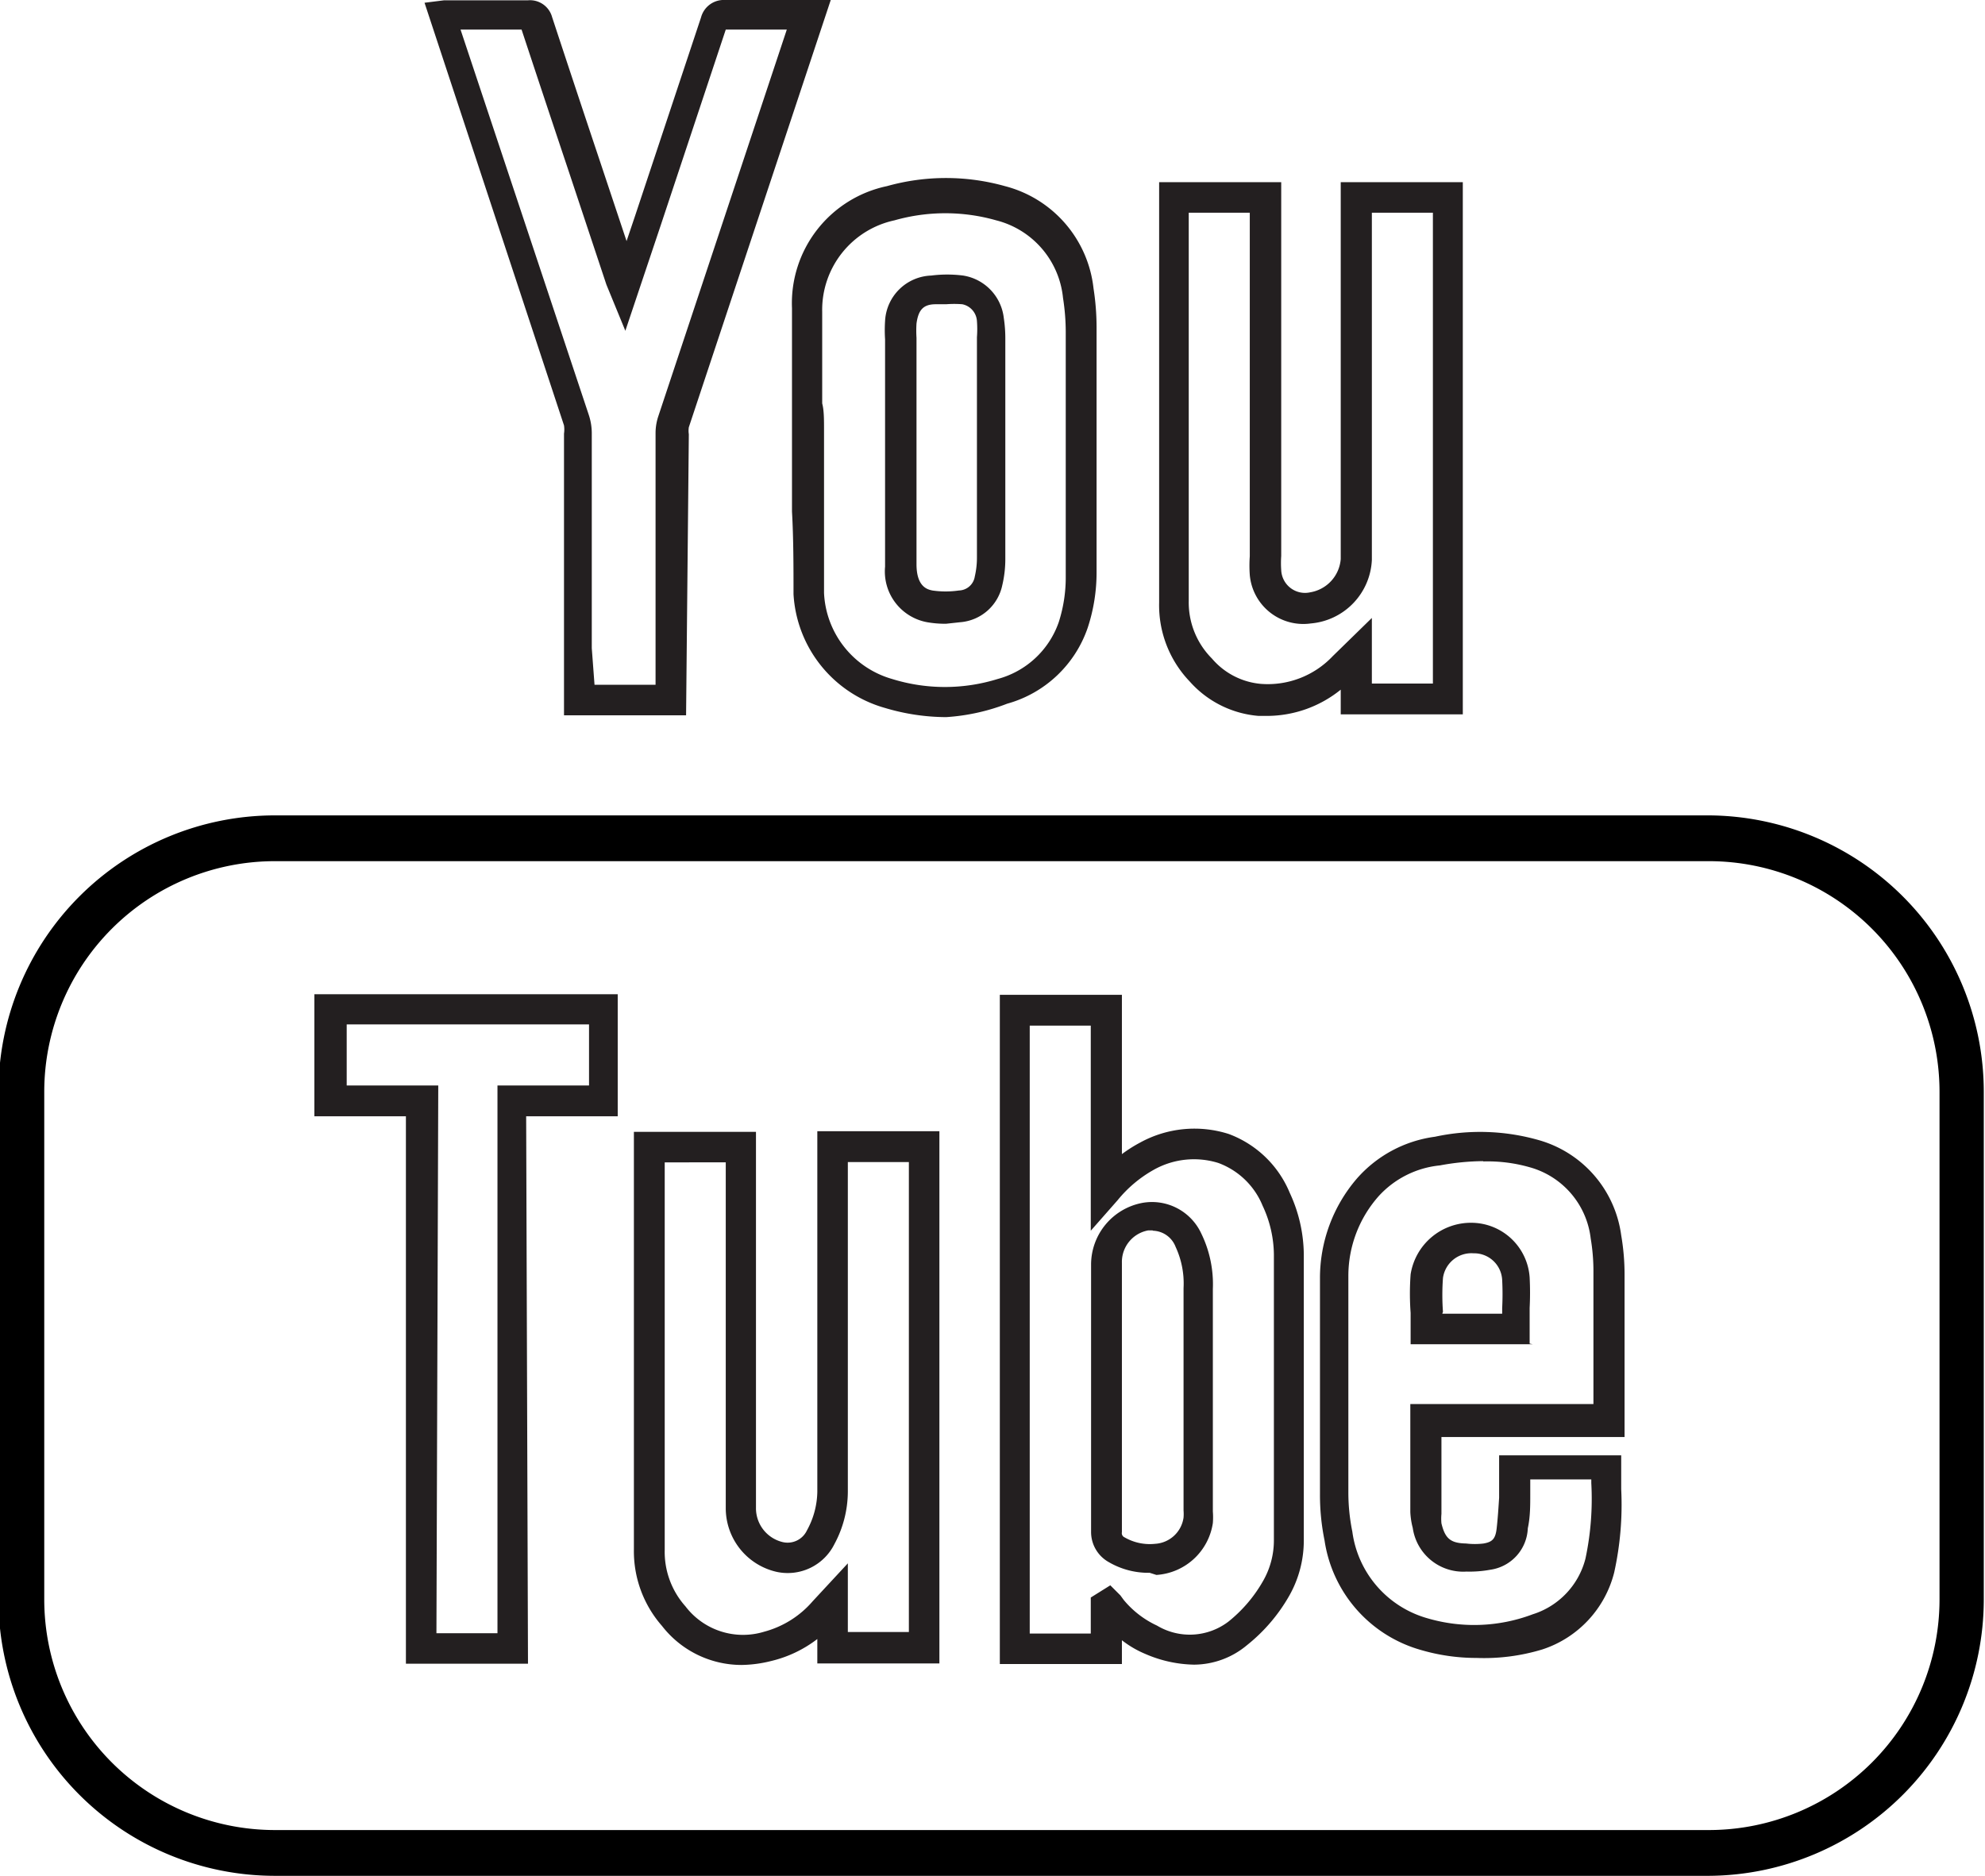
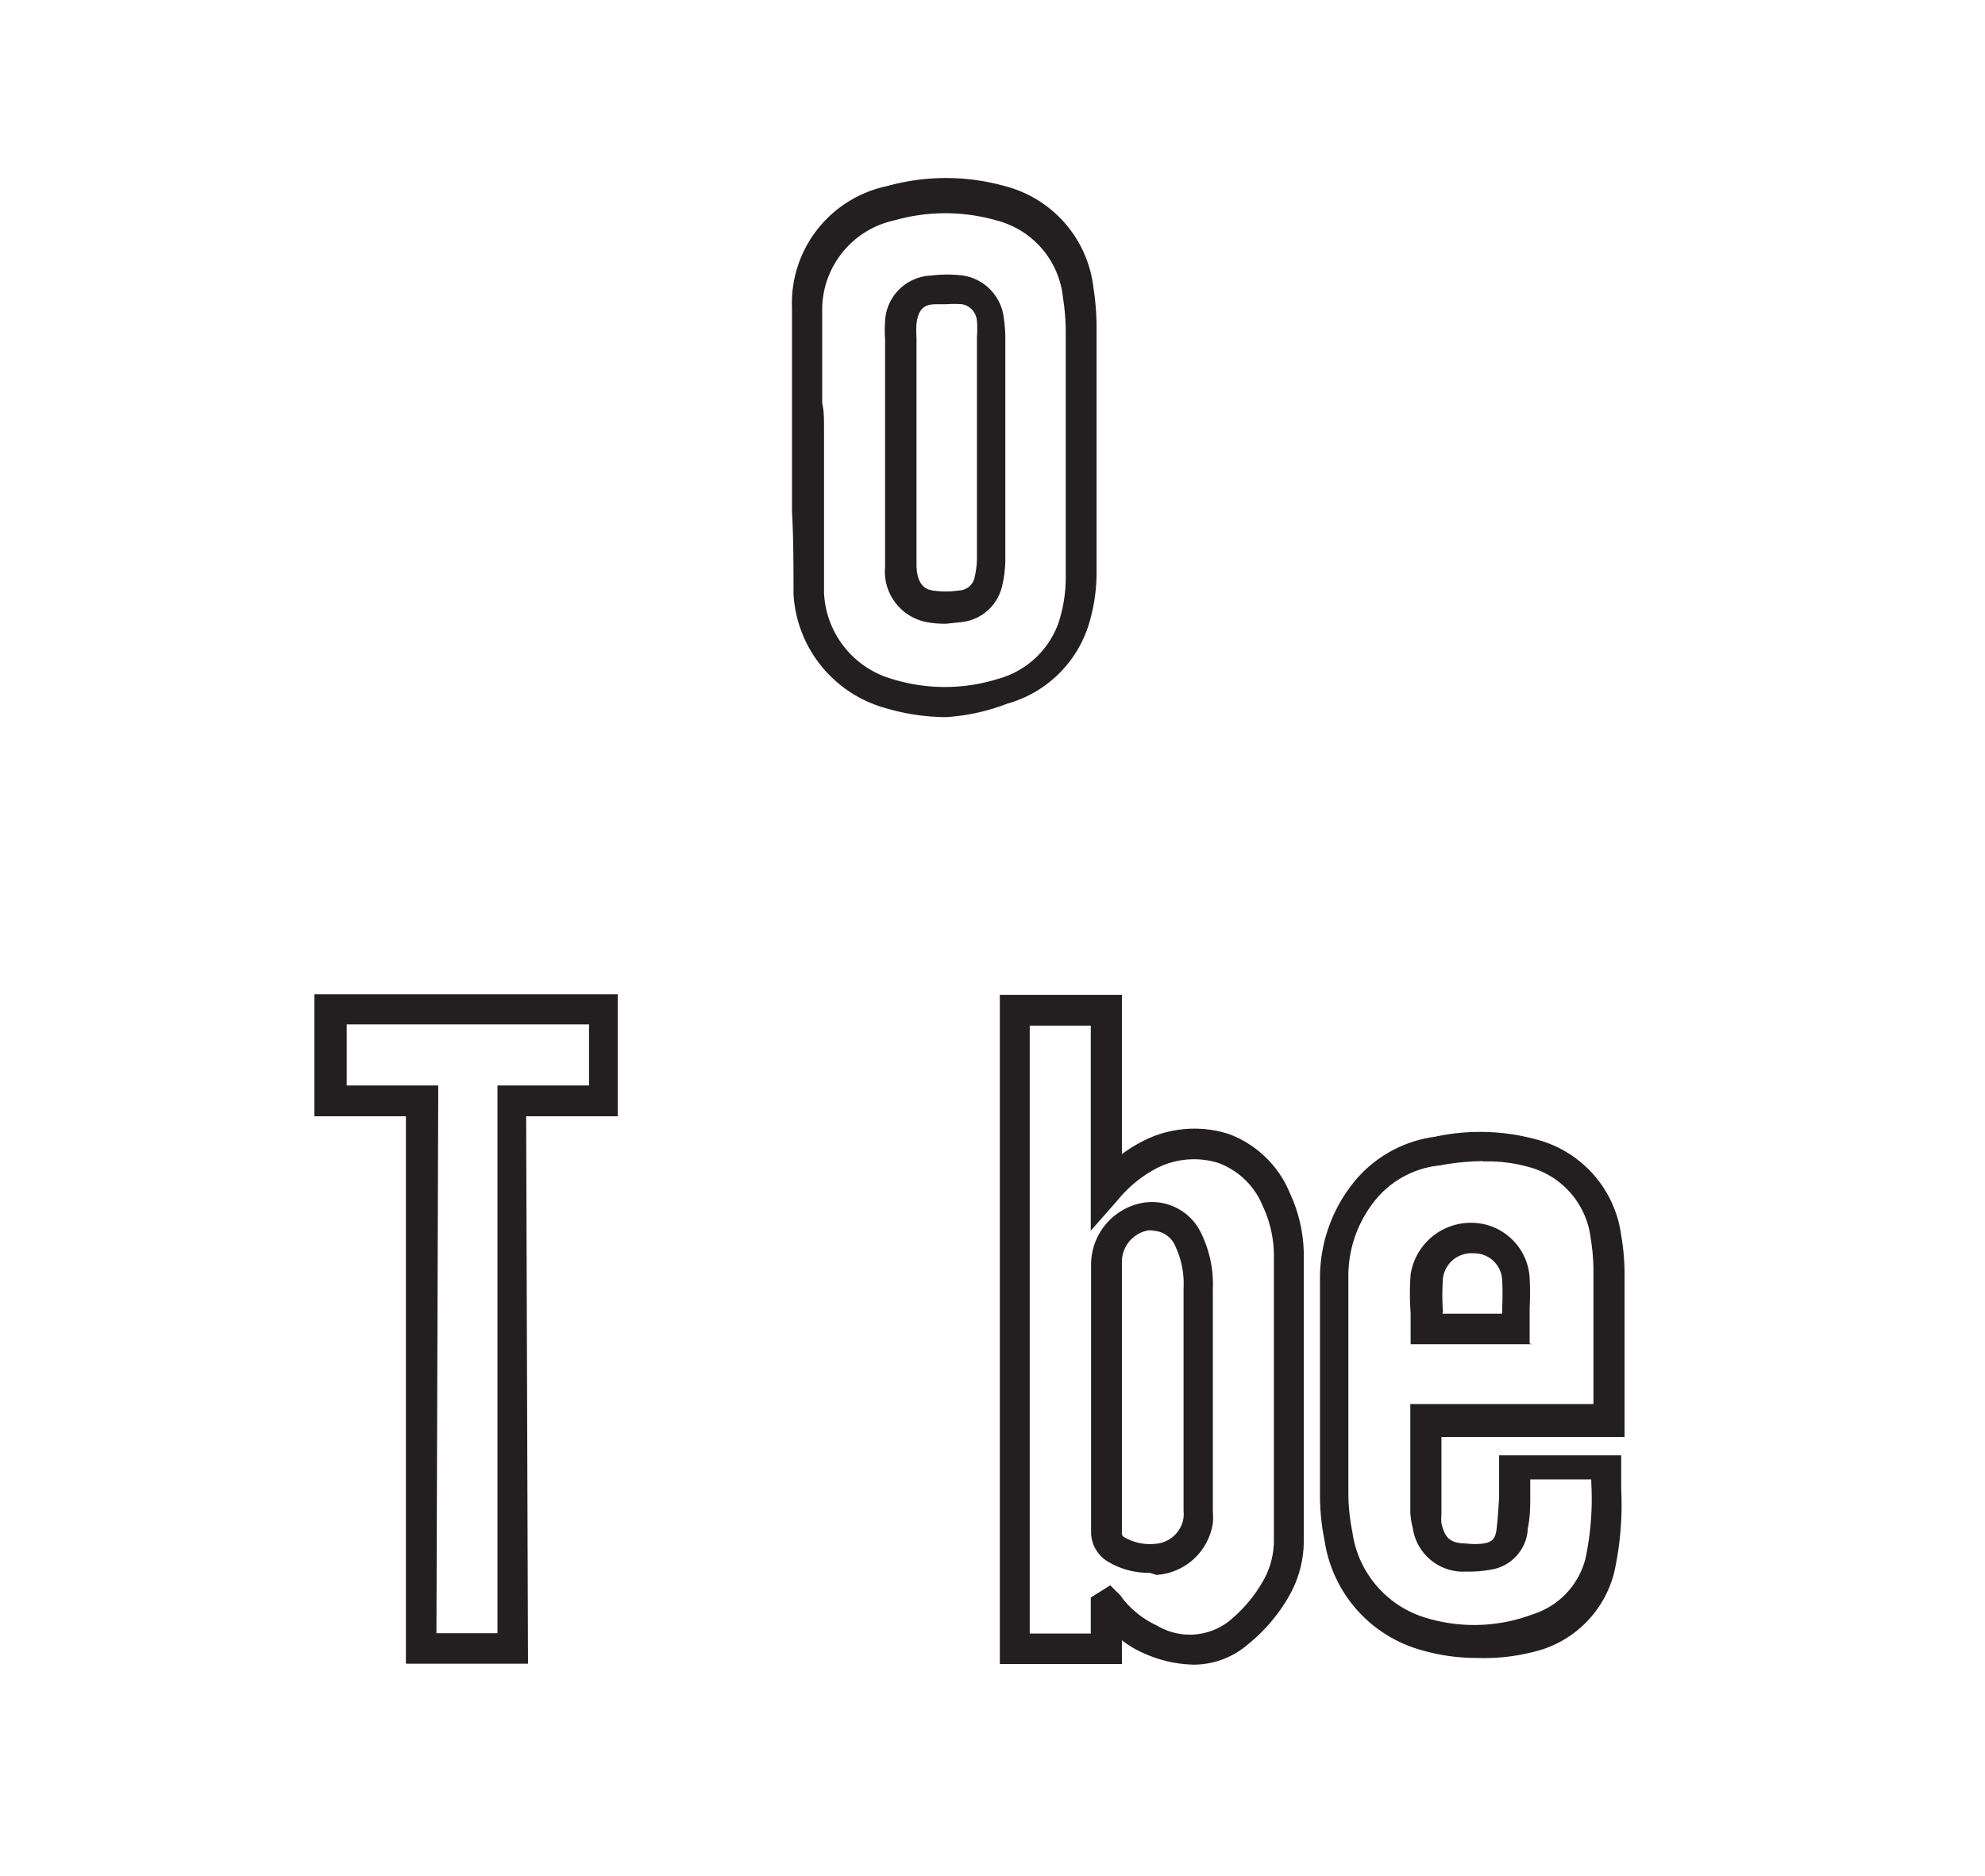
<svg xmlns="http://www.w3.org/2000/svg" id="Layer_1" data-name="Layer 1" viewBox="0 0 65.04 61.47">
  <defs>
    <style>.cls-1{fill:#231f20;}</style>
  </defs>
  <title>YouTube</title>
  <path class="cls-1" d="M313.12,420.58a4.18,4.18,0,0,1-1.59-.35,3.34,3.34,0,0,1-.77-.45v.78h-4V398.63h4v5.22a4.64,4.64,0,0,1,.6-.38,3.7,3.7,0,0,1,2.9-.28,3.47,3.47,0,0,1,2,1.93,4.88,4.88,0,0,1,.46,2q0,4.69,0,9.38a3.67,3.67,0,0,1-.47,1.81,5.63,5.63,0,0,1-1.39,1.63A2.72,2.72,0,0,1,313.12,420.58Zm-2.74-2.6.33.33.11.15a3.11,3.11,0,0,0,1.09.84,2.09,2.09,0,0,0,2.34-.13,4.64,4.64,0,0,0,1.14-1.34,2.67,2.67,0,0,0,.35-1.32q0-4.69,0-9.37a3.84,3.84,0,0,0-.37-1.6,2.5,2.5,0,0,0-1.45-1.4,2.69,2.69,0,0,0-2.11.22,4.11,4.11,0,0,0-1.19,1l-.88,1v-6.72h-2v19.92h2v-1.18Zm1.29-.41a2.57,2.57,0,0,1-1.34-.35,1.13,1.13,0,0,1-.58-1c0-1.08,0-2.16,0-3.24v-5.53a2.06,2.06,0,0,1,1.67-2,1.78,1.78,0,0,1,1.94,1,3.79,3.79,0,0,1,.38,1.82v7.29a2.47,2.47,0,0,1,0,.38,2,2,0,0,1-1.85,1.7Zm.1-11.22h-.15a1.05,1.05,0,0,0-.86,1.06V413c0,1.08,0,2.16,0,3.24a.15.15,0,0,0,.09.17,1.65,1.65,0,0,0,1,.21,1,1,0,0,0,.93-.86,1.46,1.46,0,0,0,0-.23v-7.29a2.84,2.84,0,0,0-.26-1.35A.82.82,0,0,0,311.77,406.36Z" transform="translate(-274 -366.03)" />
  <path class="cls-1" d="M322.38,420.36a6.46,6.46,0,0,1-1.82-.26,4.4,4.4,0,0,1-3.16-3.59,7.41,7.41,0,0,1-.15-1.52c0-1.68,0-3.37,0-5v-2.06a5,5,0,0,1,1.21-3.28,4.13,4.13,0,0,1,2.56-1.37,7,7,0,0,1,3.43.12,3.76,3.76,0,0,1,2.67,3.11,7.56,7.56,0,0,1,.11,1.29c0,1.14,0,2.27,0,3.41v1.91h-6v.47c0,.68,0,1.37,0,2.05a1.63,1.63,0,0,0,0,.31c.12.5.3.65.81.66a2.4,2.4,0,0,0,.57,0c.28-.05.39-.14.43-.5s.06-.7.08-1v-.27c0-.13,0-.26,0-.4v-.72h4v1.11a10.29,10.29,0,0,1-.23,2.73,3.57,3.57,0,0,1-2.35,2.52A6.56,6.56,0,0,1,322.38,420.36Zm.22-16.28a8,8,0,0,0-1.42.14,3.13,3.13,0,0,0-2,1,3.94,3.94,0,0,0-1,2.63v2.06c0,1.68,0,3.36,0,5a6.45,6.45,0,0,0,.13,1.31,3.42,3.42,0,0,0,2.46,2.84,5.43,5.43,0,0,0,3.45-.13,2.58,2.58,0,0,0,1.73-1.83,9.42,9.42,0,0,0,.19-2.47v-.12h-2q0,.08,0,.17V415c0,.37,0,.74-.08,1.11a1.43,1.43,0,0,1-1.23,1.36,3.76,3.76,0,0,1-.78.06,1.67,1.67,0,0,1-1.76-1.43,2.48,2.48,0,0,1-.08-.52q0-1,0-2.06v-1.48h6v-.91c0-1.13,0-2.27,0-3.4a6.47,6.47,0,0,0-.09-1.12,2.75,2.75,0,0,0-2-2.33A5,5,0,0,0,322.6,404.09Zm1.62,6h-4v-.5c0-.18,0-.35,0-.53a8.53,8.53,0,0,1,0-1.26,2,2,0,0,1,2-1.69,1.92,1.92,0,0,1,1.9,1.79,9.83,9.83,0,0,1,0,1v1.17Zm-3-1h2v-.19a8.87,8.87,0,0,0,0-.91.92.92,0,0,0-.94-.88.94.94,0,0,0-1,.81,7.59,7.59,0,0,0,0,1.11S321.26,409.06,321.26,409.08Z" transform="translate(-274 -366.03)" />
-   <path class="cls-1" d="M298.3,420.59a3.3,3.3,0,0,1-2.61-1.28,3.71,3.71,0,0,1-.92-2.5c0-3.19,0-6.39,0-9.58v-4.11h4v12.32a1.14,1.14,0,0,0,.86,1.12.7.7,0,0,0,.81-.38,2.7,2.7,0,0,0,.34-1.26c0-2.77,0-5.53,0-8.3v-3.52h4v17.44h-4v-.8a4,4,0,0,1-1.51.72A4.18,4.18,0,0,1,298.3,420.59Zm-2.52-16.47v3.11c0,3.2,0,6.39,0,9.59a2.68,2.68,0,0,0,.68,1.85,2.37,2.37,0,0,0,2.58.83,3.18,3.18,0,0,0,1.59-1l1.15-1.24v2.25h2V404.11h-2v2.52c0,2.76,0,5.53,0,8.29a3.64,3.64,0,0,1-.44,1.71,1.71,1.71,0,0,1-1.89.91,2.14,2.14,0,0,1-1.67-2.1V404.12Z" transform="translate(-274 -366.03)" />
  <path class="cls-1" d="M291.3,420.55h-4V402.61h-3v-4h9.94v4h-3Zm-3-1h2V401.6h3v-2h-7.94v2h3Z" transform="translate(-274 -366.03)" />
-   <path class="cls-1" d="M315.52,389.49h-.28a3.38,3.38,0,0,1-2.26-1.13,3.61,3.61,0,0,1-1-2.58q0-4.75,0-9.51V372h4v12.25a3.2,3.2,0,0,0,0,.46.78.78,0,0,0,.95.73,1.2,1.2,0,0,0,1-1.09c0-.67,0-1.33,0-2V372h4v17.44h-4v-.81A3.85,3.85,0,0,1,315.52,389.49ZM312.95,373v3.22q0,4.76,0,9.51a2.6,2.6,0,0,0,.76,1.88,2.38,2.38,0,0,0,1.6.83,2.93,2.93,0,0,0,2.36-.91l1.28-1.25v2.15h2V373h-2v9.38c0,.67,0,1.33,0,2a2.19,2.19,0,0,1-2,2.08,1.76,1.76,0,0,1-2-1.59,4.31,4.31,0,0,1,0-.61V373Z" transform="translate(-274 -366.03)" />
-   <path class="cls-1" d="M296.48,389.47h-4v-2.18q0-3.53,0-7.05a.91.91,0,0,0,0-.27l-4.57-13.85.64-.08h2.75a.75.75,0,0,1,.79.55q.78,2.37,1.57,4.73l.87,2.61.27-.8,2.17-6.53a.77.77,0,0,1,.79-.57h3.46l-4.65,14a.74.74,0,0,0,0,.23Zm-3-1h2v-8.25a1.75,1.75,0,0,1,.09-.55L299.78,367h-2l-2.13,6.41-1.16,3.46-.55-1.34-.07-.17-1.25-3.76q-.77-2.3-1.53-4.6h-2l4.2,12.62a1.91,1.91,0,0,1,.1.59q0,3.53,0,7.06Z" transform="translate(-274 -366.03)" />
  <path class="cls-1" d="M305,389.53a7.07,7.07,0,0,1-2-.3A4.12,4.12,0,0,1,300,385.5c0-.9,0-1.82-.05-2.71v-1.1c0-.28,0-.56,0-.84v-.39c0-.44,0-.89,0-1.33,0-1,0-2,0-3a3.92,3.92,0,0,1,3.11-4,7.16,7.16,0,0,1,3.87,0,3.9,3.9,0,0,1,2.9,3.35,8.3,8.3,0,0,1,.1,1.26v.41c0,2.55,0,5.09,0,7.64a5.78,5.78,0,0,1-.29,1.81,3.89,3.89,0,0,1-2.64,2.49A6.73,6.73,0,0,1,305,389.53Zm-4-9.42v.74c0,.28,0,.56,0,.84v1.11c0,.89,0,1.77,0,2.66a3.08,3.08,0,0,0,2.23,2.82,5.83,5.83,0,0,0,3.46,0,2.92,2.92,0,0,0,2-1.86,4.79,4.79,0,0,0,.23-1.49c0-2.54,0-5.08,0-7.62v-.41a7.28,7.28,0,0,0-.09-1.11,2.92,2.92,0,0,0-2.19-2.54,6.09,6.09,0,0,0-3.33,0,3,3,0,0,0-2.37,3c0,1,0,2,0,3C301,379.47,301,379.79,301,380.11Zm4,6.36a3.41,3.41,0,0,1-.62-.05A1.69,1.69,0,0,1,303,384.6c0-.56,0-1.11,0-1.67v-5.78a4.57,4.57,0,0,1,0-.6,1.57,1.57,0,0,1,1.51-1.49,4.16,4.16,0,0,1,1.05,0,1.59,1.59,0,0,1,1.33,1.39,4.41,4.41,0,0,1,.05.68q0,3.61,0,7.23a3.7,3.7,0,0,1-.1.85,1.53,1.53,0,0,1-1.38,1.21ZM305,376l-.34,0c-.42,0-.57.2-.63.63a3.65,3.65,0,0,0,0,.47v5.78c0,.55,0,1.1,0,1.64,0,.76.38.83.52.86a3,3,0,0,0,.87,0,.54.54,0,0,0,.52-.46,2.7,2.7,0,0,0,.07-.62h0q0-3.61,0-7.22a3.46,3.46,0,0,0,0-.53.6.6,0,0,0-.48-.55A3.43,3.43,0,0,0,305,376Z" transform="translate(-274 -366.03)" />
-   <path d="M330,427.5H283a9.06,9.06,0,0,1-9.05-9.05V401.8a9.06,9.06,0,0,1,9.05-9.05H330a9.06,9.06,0,0,1,9,9.05v16.65A9.06,9.06,0,0,1,330,427.5ZM283,394.25a7.56,7.56,0,0,0-7.55,7.55v16.65A7.56,7.56,0,0,0,283,426H330a7.56,7.56,0,0,0,7.55-7.55V401.8a7.56,7.56,0,0,0-7.55-7.55Z" transform="translate(-274 -366.03)" />
</svg>